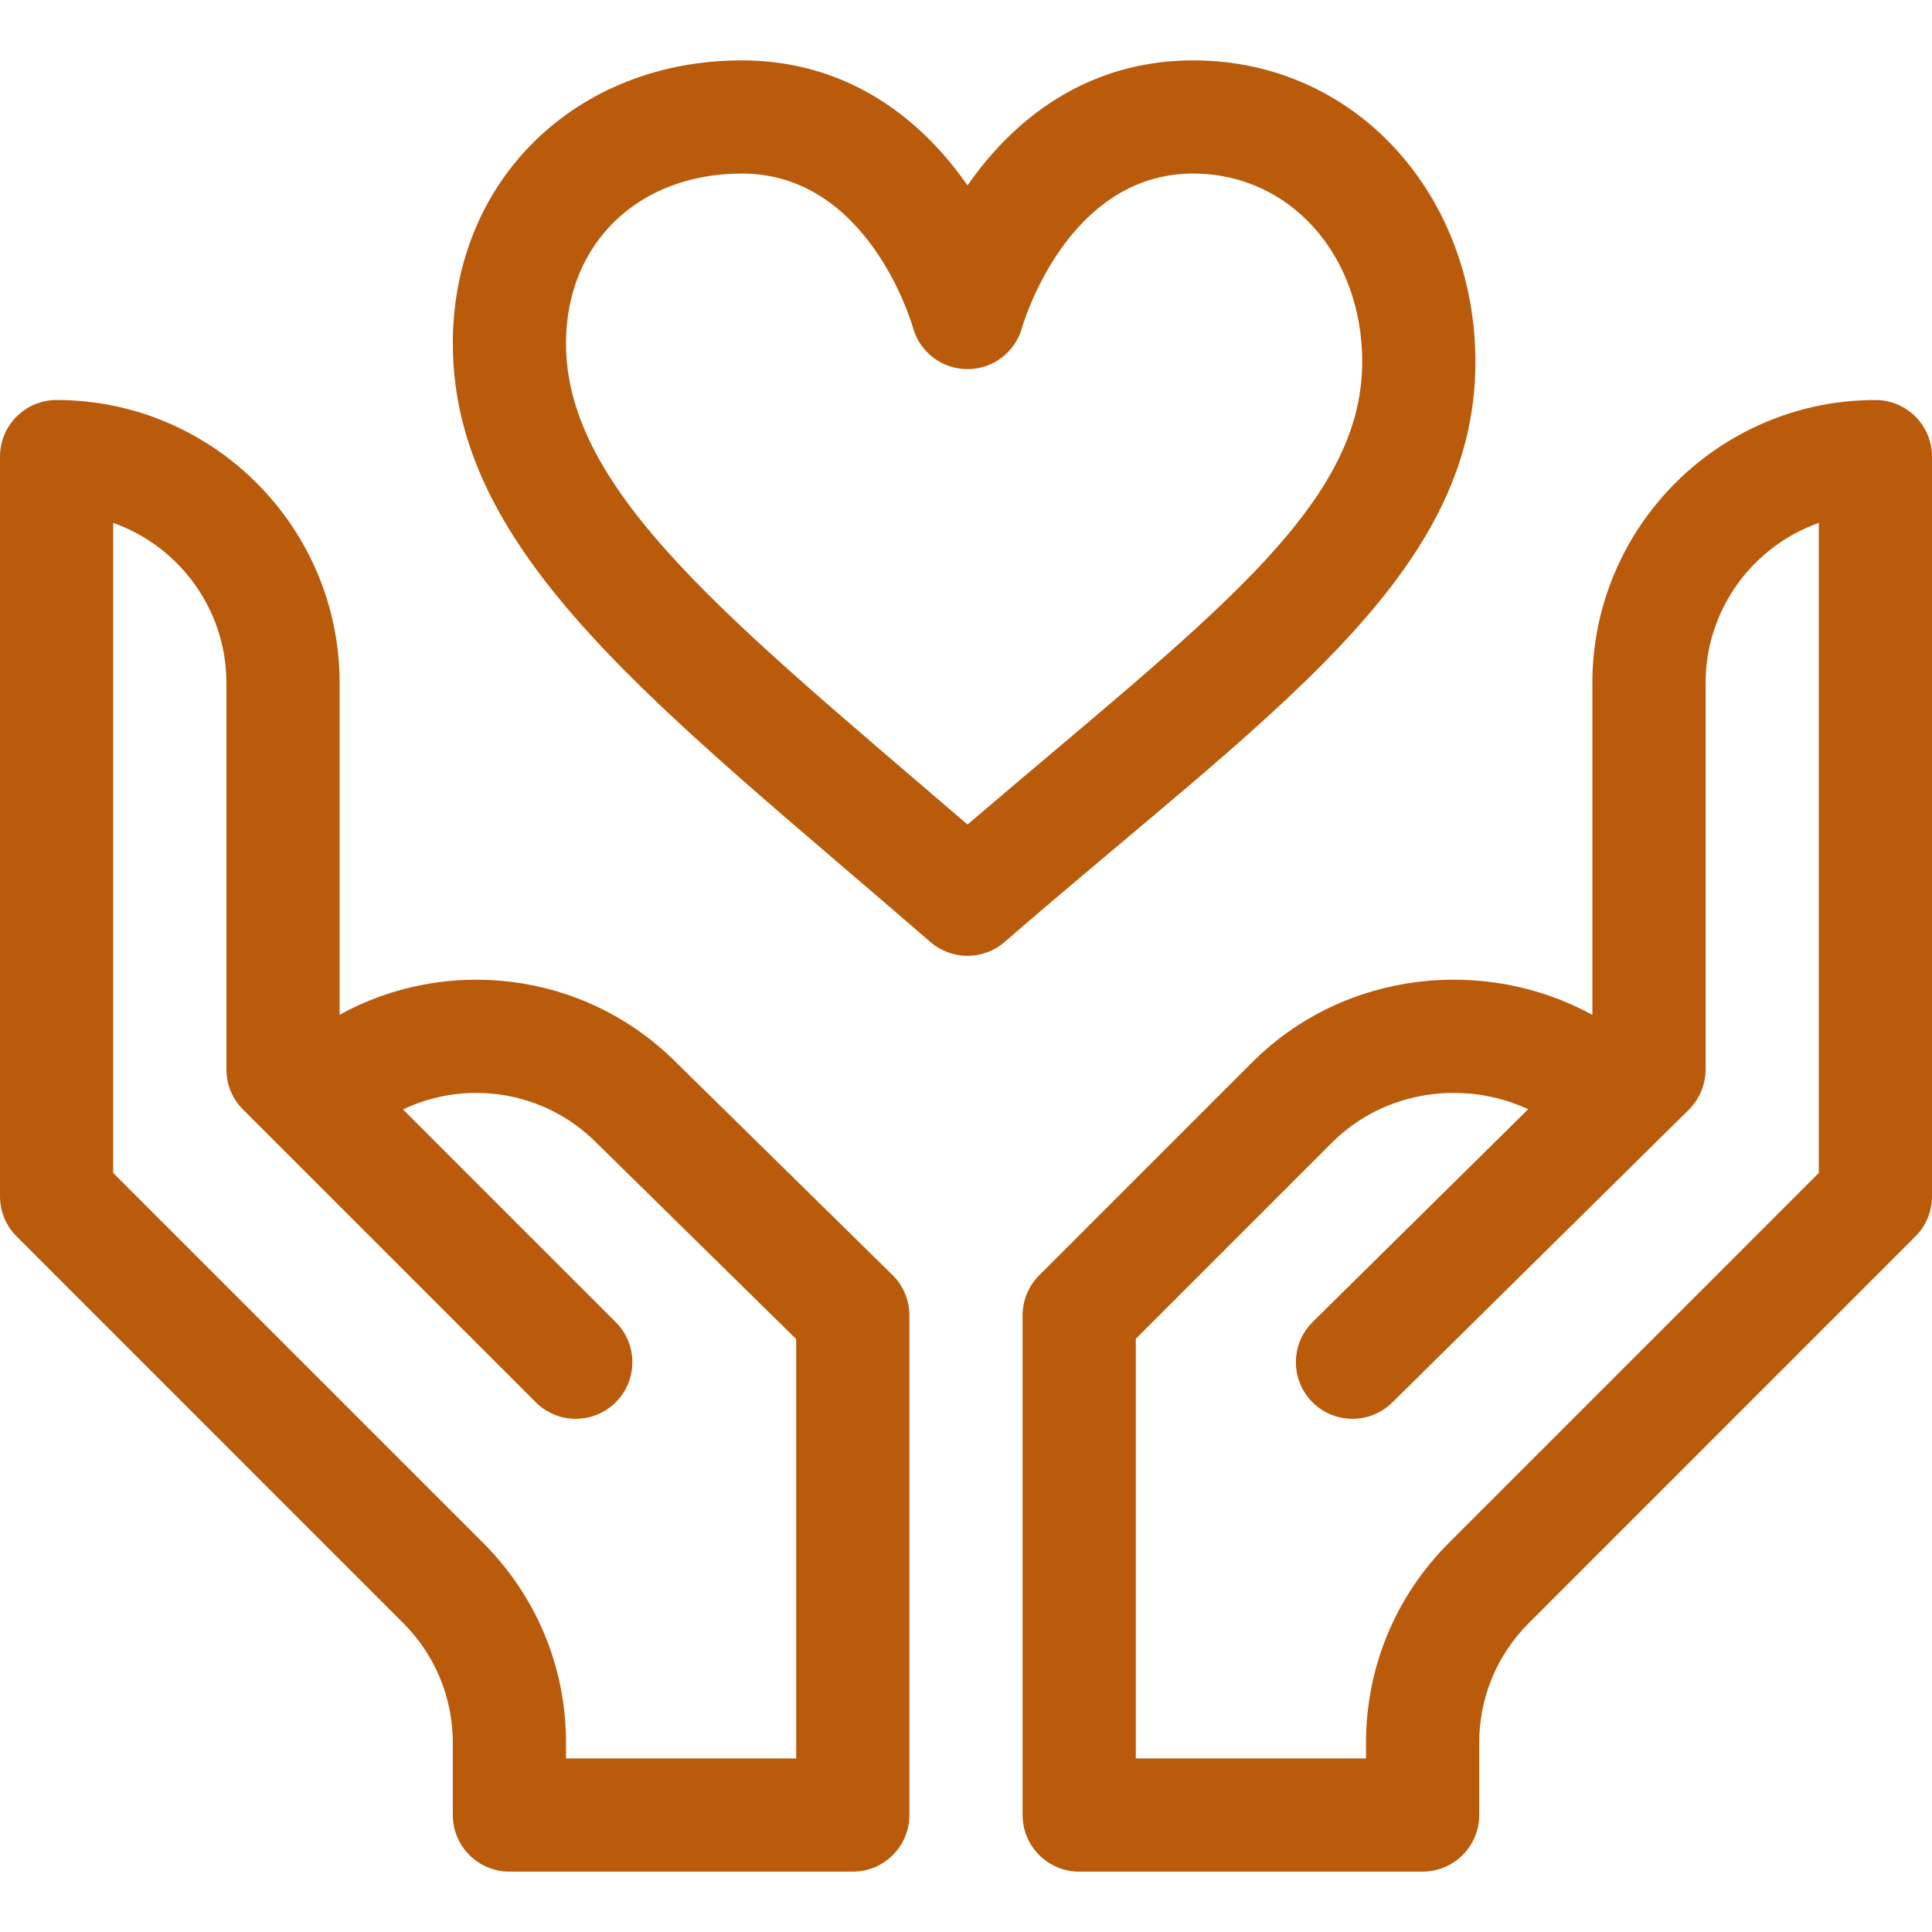
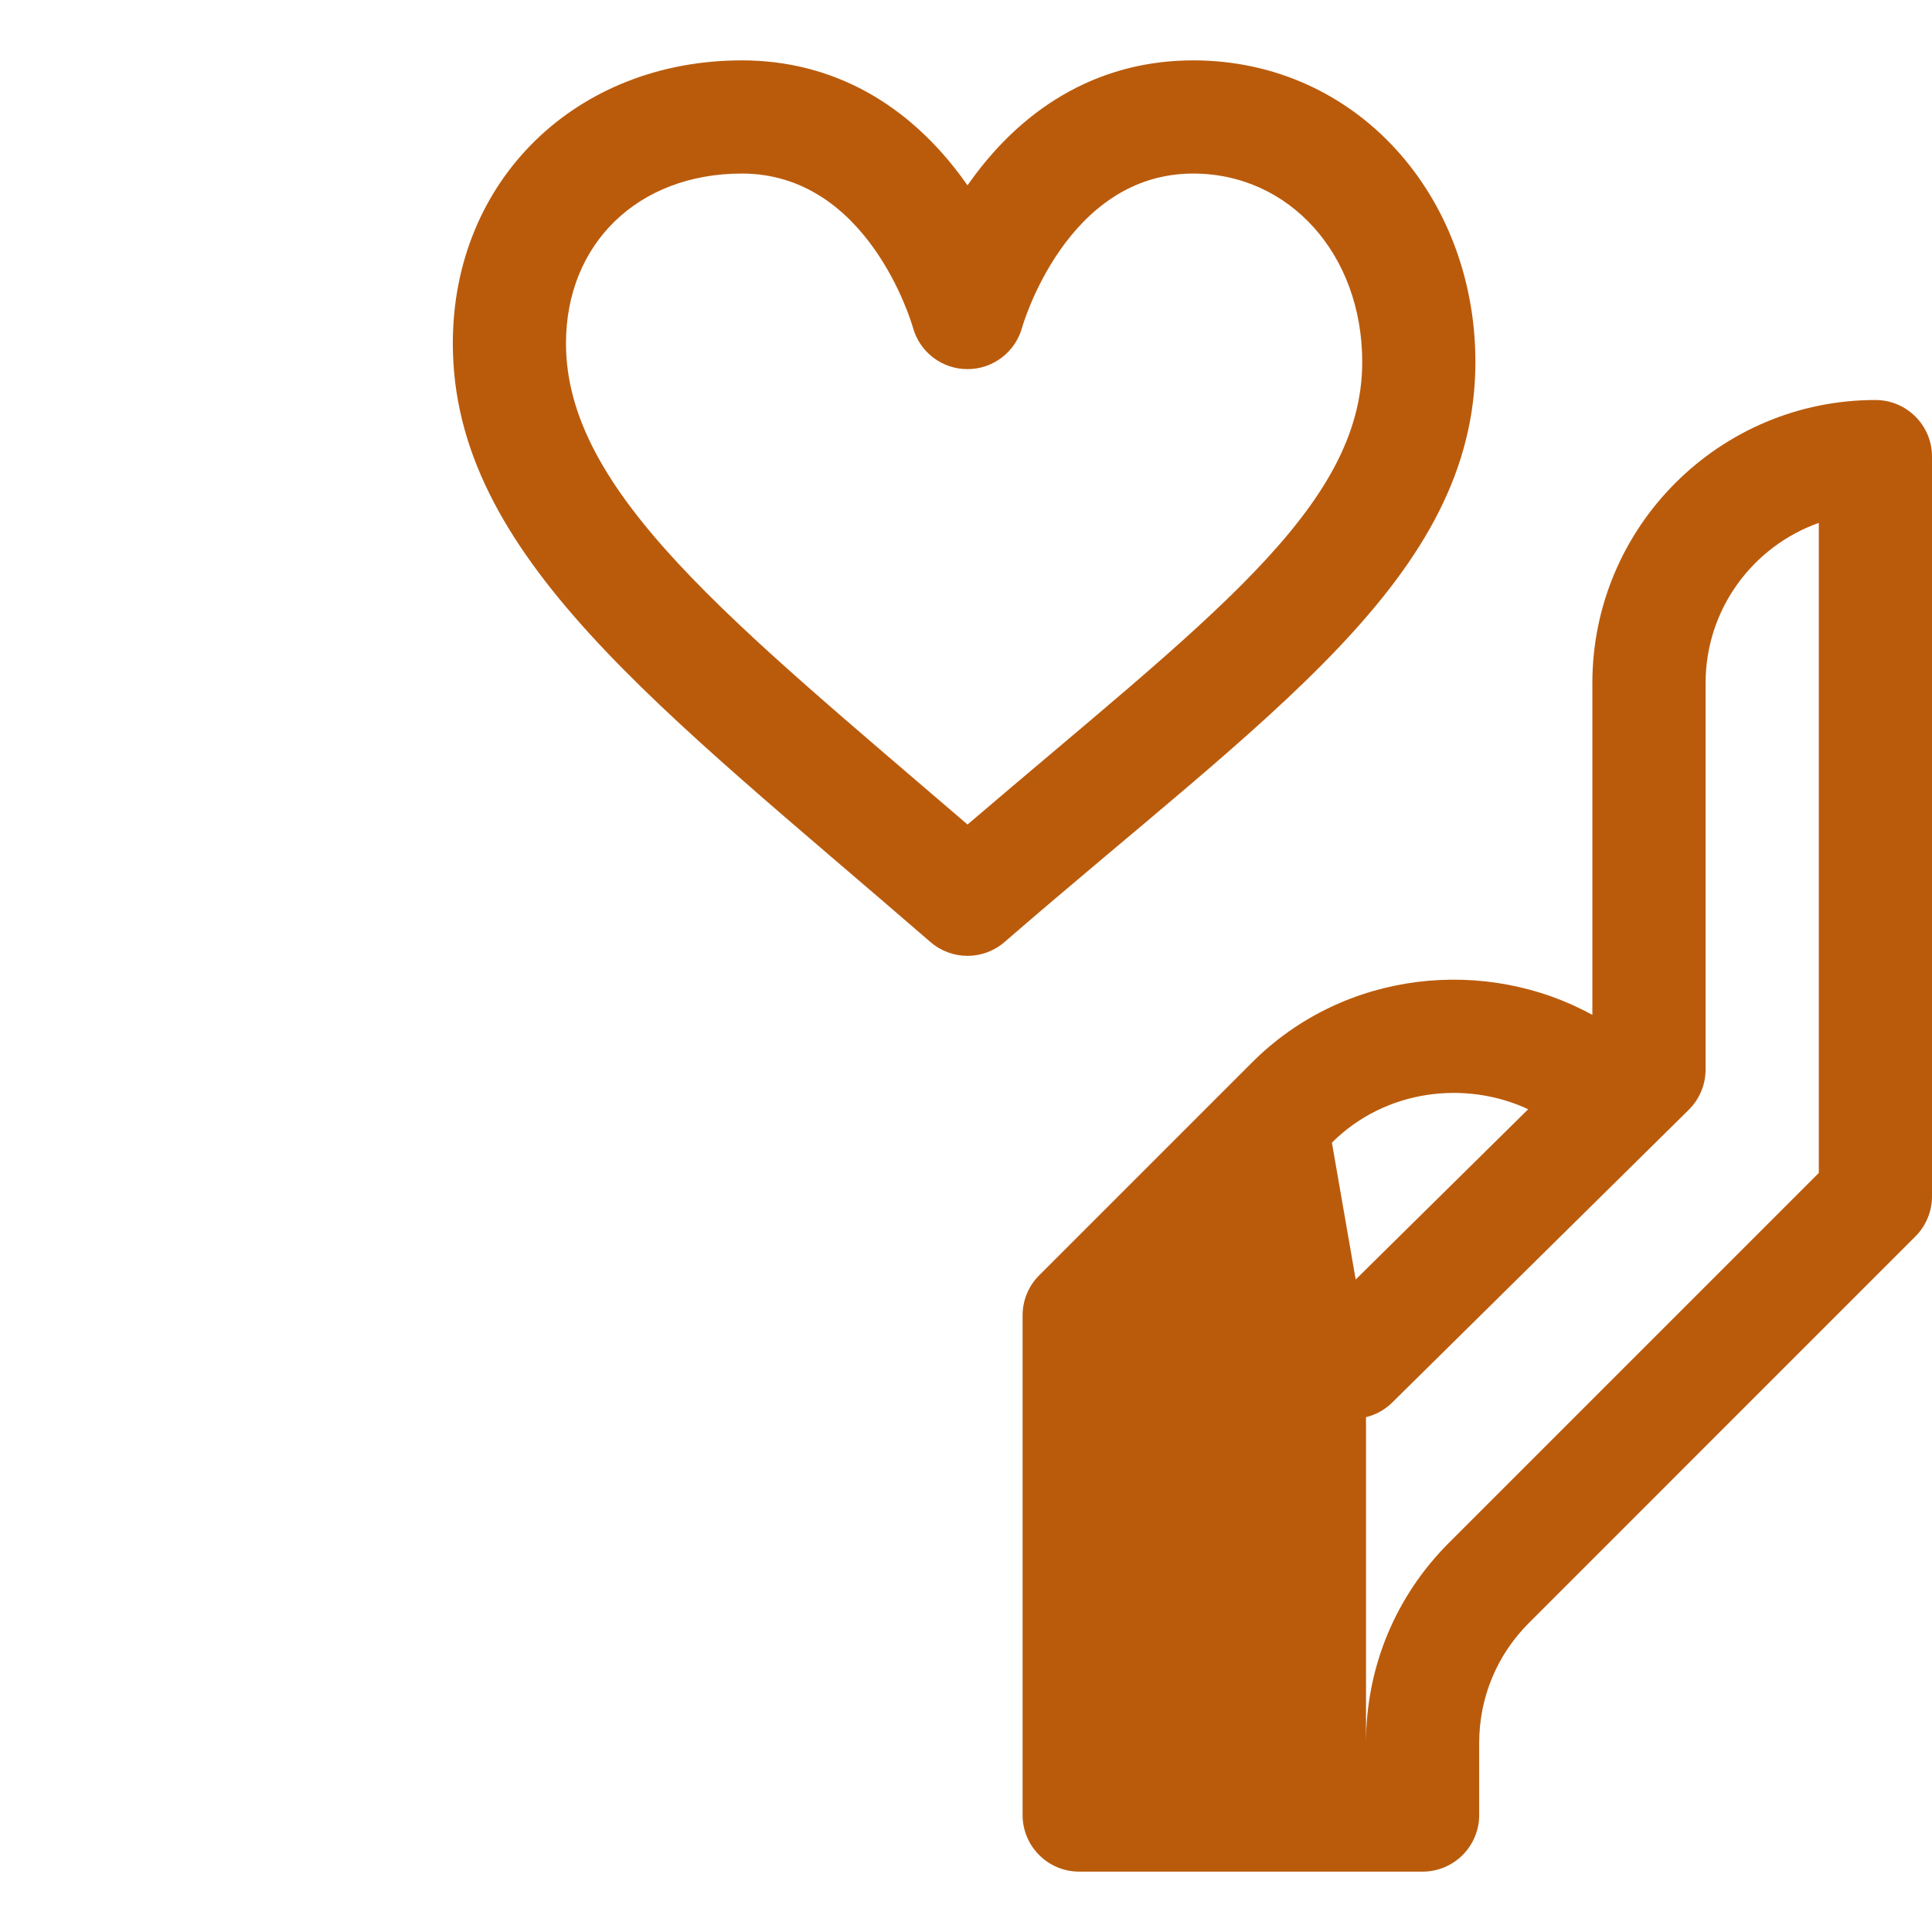
<svg xmlns="http://www.w3.org/2000/svg" width="48" height="48" viewBox="0 0 48 48" fill="none">
  <g clip-path="url(#clip0_1_197)">
-     <path d="M46.594 9.938C42.717 9.938 39.562 13.092 39.562 16.969V25.215C36.933 23.768 33.419 24.083 31.103 26.4L25.818 31.685C25.554 31.949 25.406 32.306 25.406 32.679V45.094C25.406 45.87 26.036 46.5 26.812 46.5H35.344C36.12 46.5 36.75 45.87 36.75 45.094V43.304C36.75 42.177 37.189 41.117 37.986 40.321L47.588 30.718C47.852 30.455 48 30.097 48 29.724V11.344C48 10.567 47.37 9.938 46.594 9.938ZM45.188 29.141L35.997 38.332C34.669 39.66 33.938 41.426 33.938 43.304V43.688H28.219V33.262L33.091 28.389C34.424 27.057 36.427 26.837 37.967 27.559L32.614 32.843C32.061 33.389 32.056 34.279 32.601 34.832C33.147 35.384 34.037 35.39 34.59 34.845C35.217 34.225 40.733 28.78 41.957 27.572C42.224 27.308 42.375 26.947 42.375 26.571V16.969C42.375 15.135 43.55 13.571 45.188 12.991V29.141Z" fill="#BA5B0C" />
-     <path d="M10.014 40.321C10.811 41.117 11.25 42.177 11.25 43.304V45.094C11.25 45.87 11.88 46.5 12.656 46.5H21.188C21.964 46.5 22.594 45.87 22.594 45.094V32.679C22.594 32.302 22.442 31.941 22.173 31.676L16.799 26.396C14.485 24.086 11.043 23.77 8.438 25.211V16.969C8.438 13.092 5.283 9.938 1.406 9.938C0.63 9.938 9.15527e-05 10.567 9.15527e-05 11.344V29.724C9.15527e-05 30.097 0.148 30.454 0.412 30.718L10.014 40.321ZM2.812 12.991C4.449 13.571 5.625 15.135 5.625 16.969V26.571C5.625 26.944 5.773 27.301 6.037 27.565L13.31 34.838C13.859 35.387 14.749 35.387 15.299 34.838C15.848 34.289 15.848 33.398 15.299 32.849L10.013 27.564C11.548 26.829 13.492 27.066 14.815 28.389C14.818 28.392 19.781 33.269 19.781 33.269V43.688H14.063V43.304C14.063 41.426 13.331 39.66 12.003 38.332L2.812 29.141V12.991Z" fill="#BA5B0C" />
+     <path d="M46.594 9.938C42.717 9.938 39.562 13.092 39.562 16.969V25.215C36.933 23.768 33.419 24.083 31.103 26.4L25.818 31.685C25.554 31.949 25.406 32.306 25.406 32.679V45.094C25.406 45.87 26.036 46.5 26.812 46.5H35.344C36.12 46.5 36.75 45.87 36.75 45.094V43.304C36.75 42.177 37.189 41.117 37.986 40.321L47.588 30.718C47.852 30.455 48 30.097 48 29.724V11.344C48 10.567 47.37 9.938 46.594 9.938ZM45.188 29.141L35.997 38.332C34.669 39.66 33.938 41.426 33.938 43.304V43.688V33.262L33.091 28.389C34.424 27.057 36.427 26.837 37.967 27.559L32.614 32.843C32.061 33.389 32.056 34.279 32.601 34.832C33.147 35.384 34.037 35.39 34.59 34.845C35.217 34.225 40.733 28.78 41.957 27.572C42.224 27.308 42.375 26.947 42.375 26.571V16.969C42.375 15.135 43.55 13.571 45.188 12.991V29.141Z" fill="#BA5B0C" />
    <path d="M36.656 8.992C36.656 4.876 33.71 1.5 29.644 1.5C27.428 1.5 25.511 2.543 24.099 4.518C24.078 4.547 24.058 4.576 24.037 4.605C24.017 4.576 23.996 4.547 23.976 4.518C22.563 2.543 20.646 1.5 18.431 1.5C14.307 1.5 11.25 4.483 11.25 8.531C11.25 13.805 16.382 17.568 23.116 23.404C23.381 23.633 23.709 23.748 24.037 23.748C24.366 23.748 24.694 23.633 24.958 23.404C31.514 17.722 36.656 14.359 36.656 8.992ZM24.038 20.485C18.179 15.447 14.062 12.222 14.062 8.531C14.062 6.047 15.859 4.312 18.431 4.312C21.552 4.312 22.639 7.989 22.682 8.14C22.851 8.75 23.405 9.171 24.037 9.171C24.669 9.171 25.224 8.75 25.393 8.14C25.403 8.102 26.489 4.312 29.644 4.312C32.038 4.312 33.844 6.324 33.844 8.992C33.844 12.641 29.982 15.401 24.038 20.485Z" fill="#BA5B0C" />
  </g>
  <defs>
    <clipPath id="clip0_1_197">
      <rect width="48" height="48" fill="white" />
    </clipPath>
  </defs>
</svg>